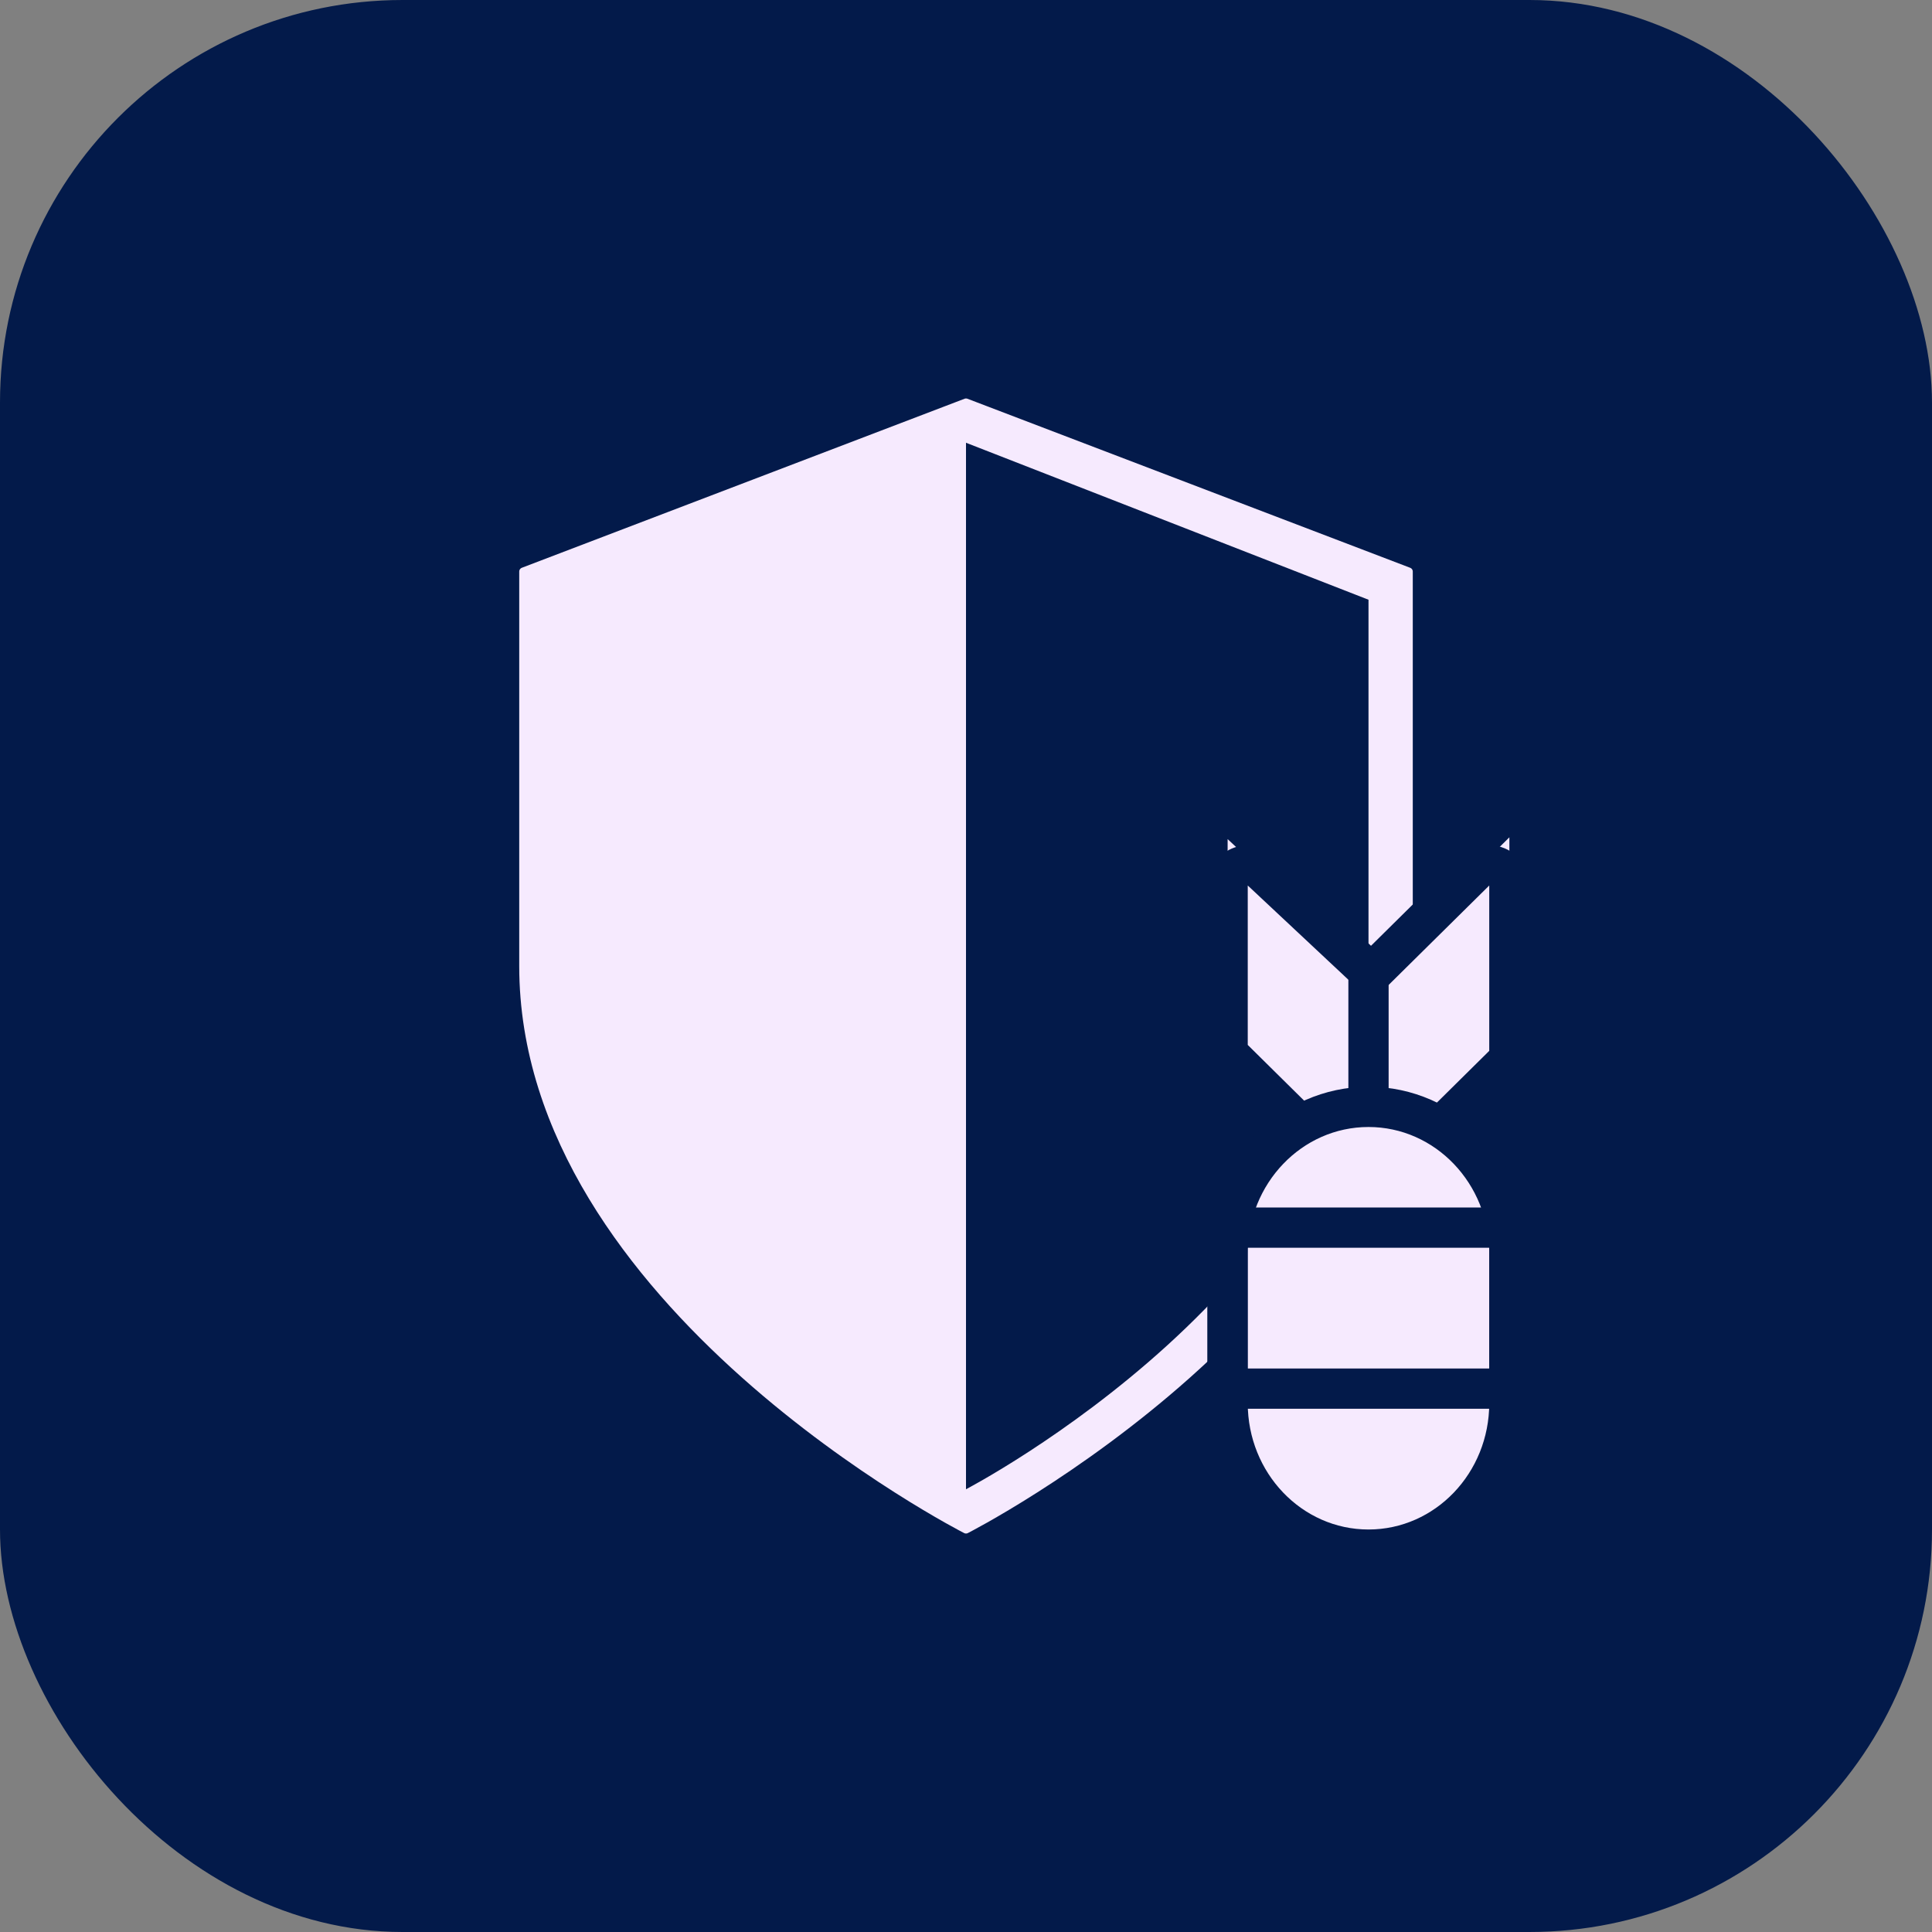
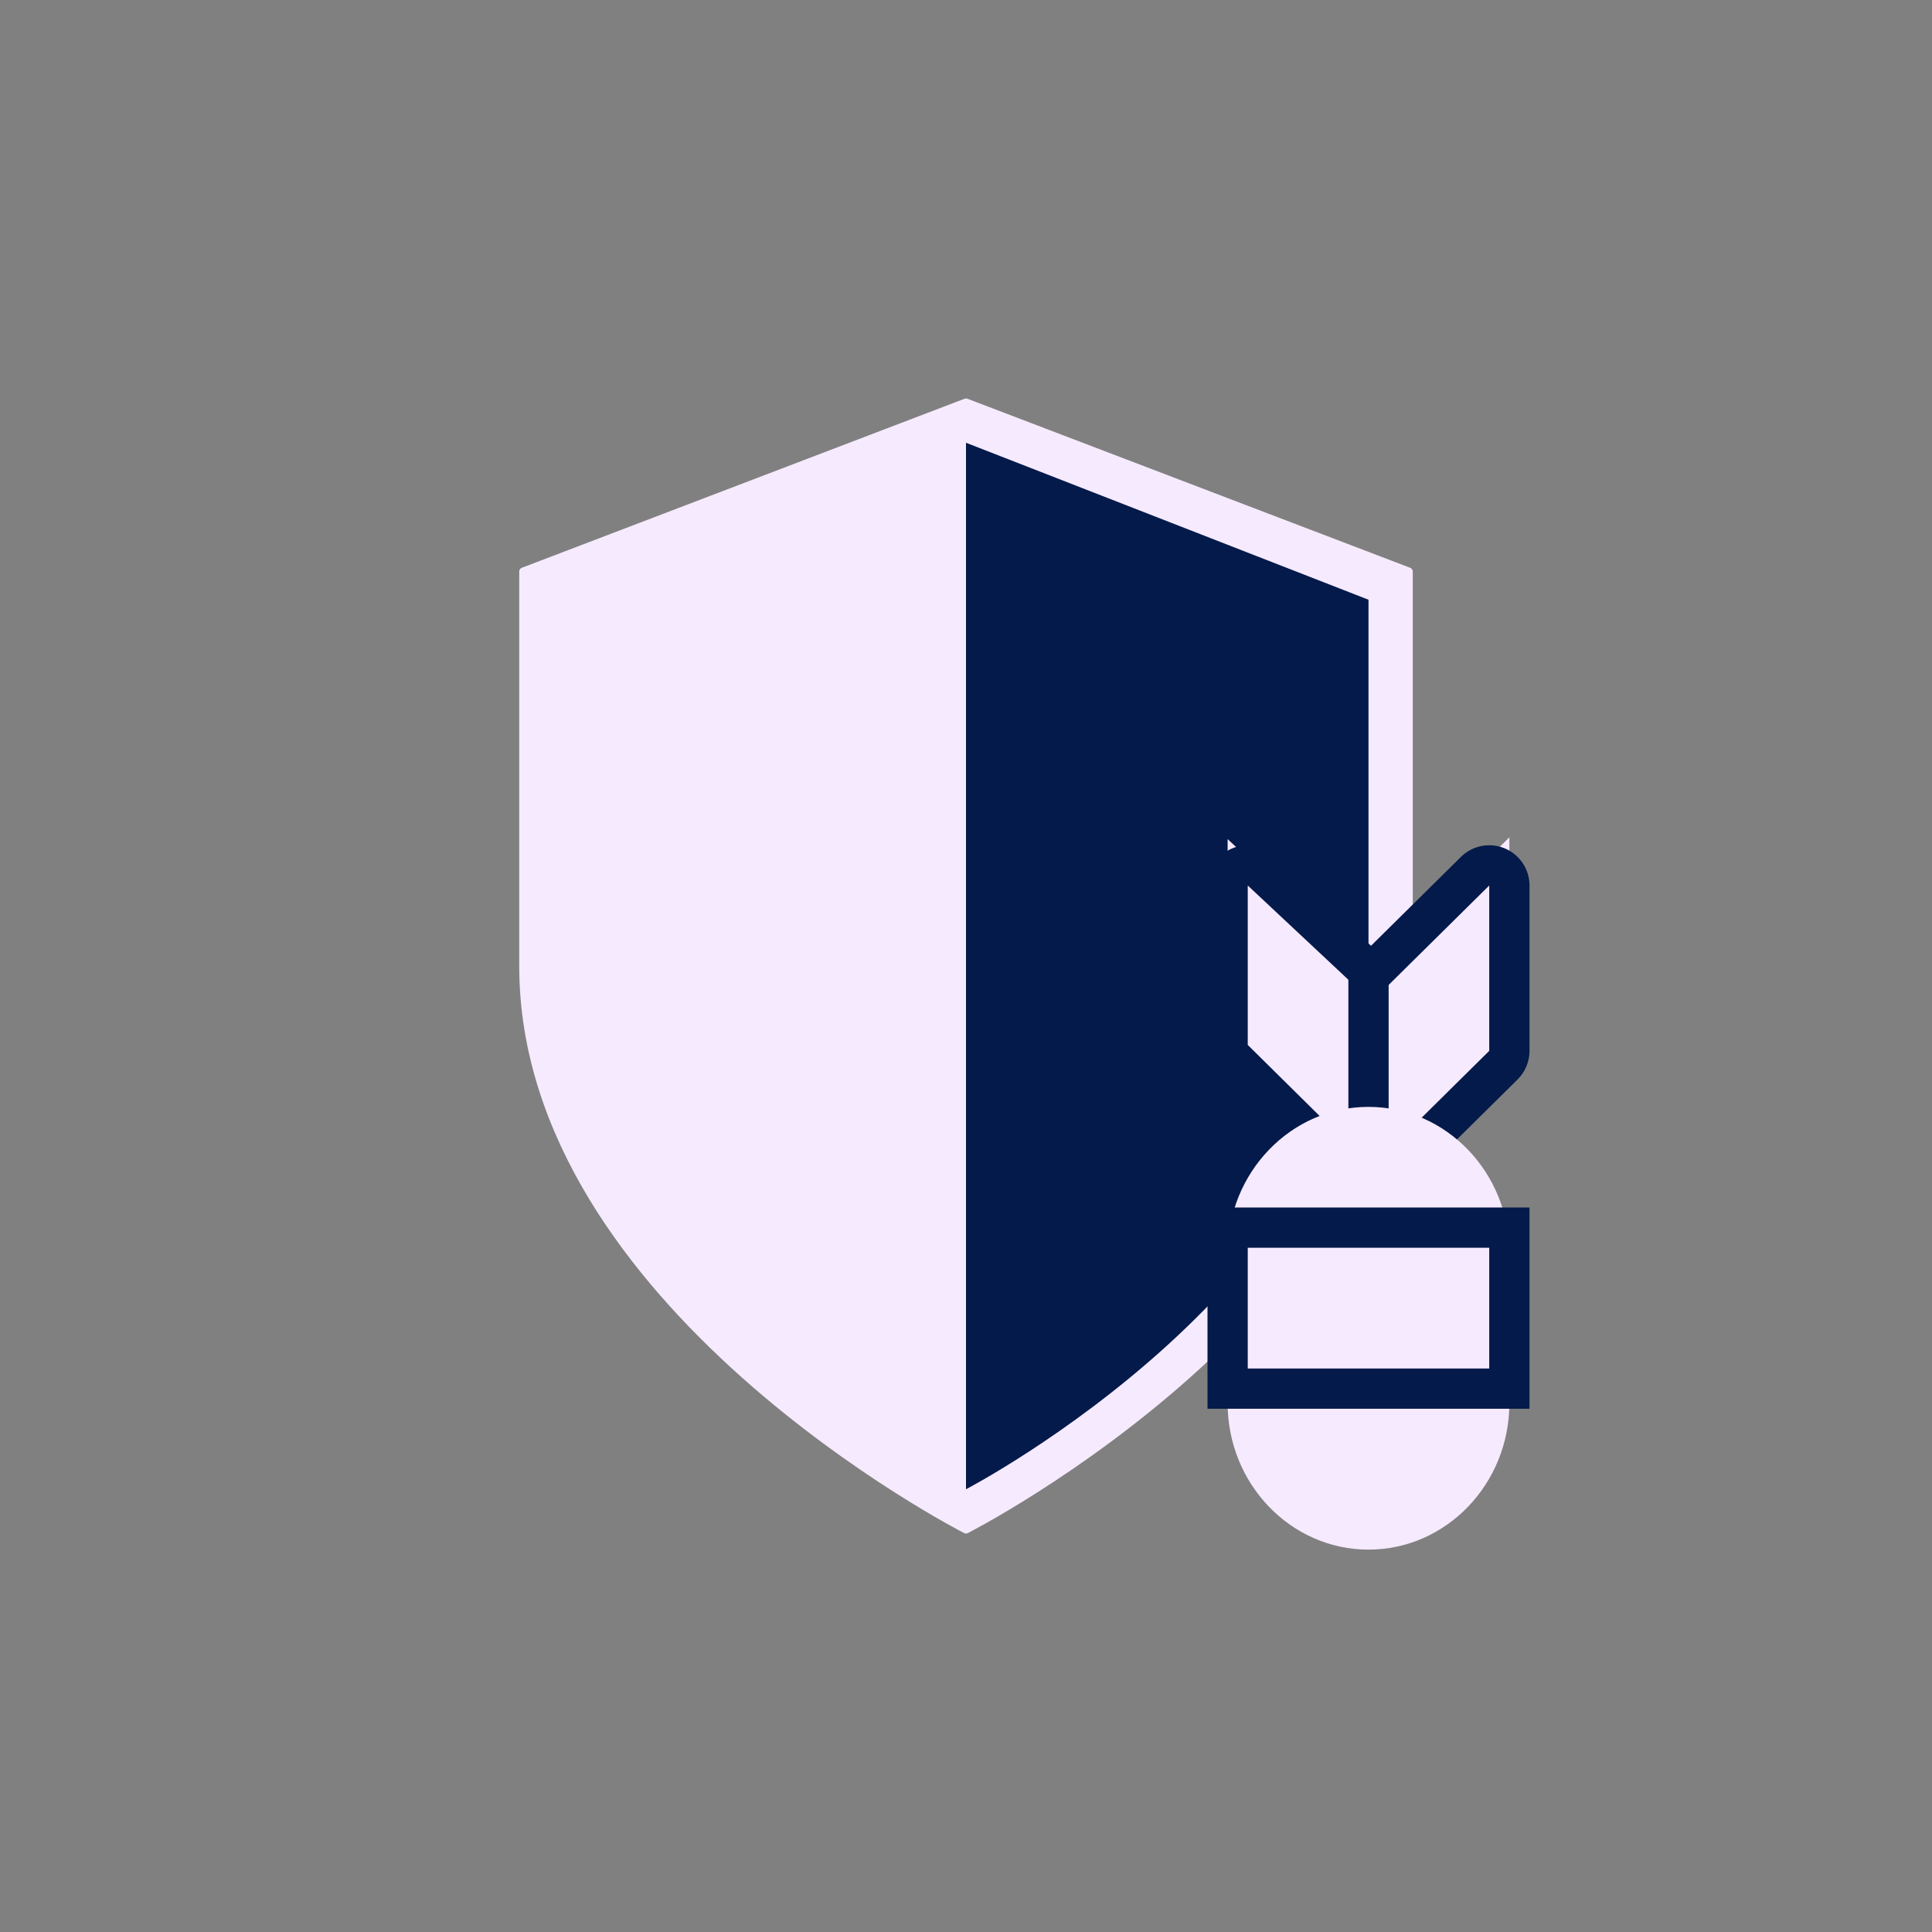
<svg xmlns="http://www.w3.org/2000/svg" width="48" height="48" viewBox="0 0 48 48">
  <rect x="0" y="0" width="48" height="48" fill="#808080" stroke="none" />
  <defs>
    <clipPath id="clip-path">
      <path id="shield" d="M14,28s10-5.2,10-13V5.9L14,2,4,5.9V15C4,22.8,14,28,14,28Z" transform="translate(-4 -2)" fill="#031a4a" stroke="#fde5e3" stroke-linecap="round" stroke-linejoin="round" stroke-width="1" />
    </clipPath>
  </defs>
  <g id="Group_35144" data-name="Group 35144" transform="translate(-400 -1023)">
-     <rect id="Rectangle_14332" data-name="Rectangle 14332" width="48" height="48" rx="10" transform="translate(400 1023)" fill="#031a4a" />
    <g id="Group_30863" data-name="Group 30863" transform="translate(399.604 1022.75)">
      <g id="Group_30753" data-name="Group 30753" transform="translate(13.396 10.25)">
        <path id="shield-2" data-name="shield" d="M15,30s11-5.6,11-14V6.2L15,2,4,6.2V16C4,24.4,15,30,15,30Z" transform="translate(-4 -2)" fill="#f6eafe" stroke="#f6eafe" stroke-linecap="round" stroke-linejoin="round" stroke-width="0.2" />
      </g>
      <g id="Mask_Group_1500" data-name="Mask Group 1500" transform="translate(14.396 11.25)" clip-path="url(#clip-path)">
        <rect id="Rectangle_14305" data-name="Rectangle 14305" width="13" height="30" transform="translate(10 -4)" fill="#031a4a" />
      </g>
      <g id="Group_34902" data-name="Group 34902" transform="translate(11.396 7.25)">
        <g id="Path_33218" data-name="Path 33218" transform="translate(19.5 13.793)" fill="#f6eafe" stroke-linecap="round" stroke-linejoin="round" stroke-miterlimit="10">
          <path d="M 3.575 8.91 L 3.223 8.563 L 0.149 5.524 L 2.384185791015625e-07 5.377 L 2.384185791015625e-07 5.168 L 2.384185791015625e-07 1.207 L 2.384185791015625e-07 0.054 L 0.842 0.842 L 3.572 3.399 L 6.149 0.852 L 7 0.01 L 7 1.207 L 7 5.315 L 7 5.524 L 6.852 5.671 L 3.926 8.563 L 3.575 8.91 Z" stroke="none" />
          <path d="M 0.5 1.207 L 0.5 5.168 L 3.575 8.207 L 6.5 5.315 L 6.5 1.207 L 3.581 4.092 L 0.5 1.207 M 6.5 0.207 C 6.63 0.207 6.761 0.232 6.885 0.284 C 7.258 0.44 7.5 0.804 7.5 1.207 L 7.5 5.315 C 7.5 5.583 7.393 5.839 7.203 6.027 L 4.278 8.918 C 3.888 9.303 3.261 9.303 2.872 8.918 L -0.203 5.879 C -0.393 5.691 -0.5 5.435 -0.5 5.168 L -0.5 1.207 C -0.5 0.809 -0.263 0.448 0.102 0.29 C 0.468 0.131 0.893 0.205 1.184 0.477 L 3.562 2.705 L 5.797 0.496 C 5.988 0.307 6.242 0.207 6.5 0.207 Z" stroke="none" fill="#031a4a" />
        </g>
        <line id="Line_2396" data-name="Line 2396" y2="5" transform="translate(23 17)" fill="none" stroke="#031a4a" stroke-miterlimit="10" stroke-width="1" />
        <g id="Path_33221" data-name="Path 33221" transform="translate(19.5 -3.413)" fill="#f6eafe" stroke-miterlimit="10">
          <path d="M 3.5 34.913 C 1.57 34.913 -2.384185791015625e-07 33.281 -2.384185791015625e-07 31.275 L -2.384185791015625e-07 27.551 C -2.384185791015625e-07 25.545 1.57 23.913 3.5 23.913 C 5.43 23.913 7 25.545 7 27.551 L 7 31.275 C 7 33.281 5.43 34.913 3.5 34.913 Z" stroke="none" />
-           <path d="M 3.5 34.413 C 5.157 34.413 6.5 33.008 6.5 31.275 L 6.5 27.551 C 6.5 25.818 5.157 24.413 3.5 24.413 C 1.843 24.413 0.5 25.818 0.5 27.551 L 0.5 31.275 C 0.5 33.008 1.843 34.413 3.5 34.413 M 3.5 35.413 C 1.294 35.413 -0.5 33.557 -0.5 31.275 L -0.5 27.551 C -0.5 25.269 1.294 23.413 3.5 23.413 C 5.706 23.413 7.5 25.269 7.5 27.551 L 7.5 31.275 C 7.5 33.557 5.706 35.413 3.5 35.413 Z" stroke="none" fill="#031a4a" />
        </g>
        <g id="Rectangle_16154" data-name="Rectangle 16154" transform="translate(20 24)" fill="#f6eafe" stroke="#031a4a" stroke-miterlimit="10" stroke-width="1">
          <rect width="6" height="3" stroke="none" />
          <rect x="-0.5" y="-0.5" width="7" height="4" fill="none" />
        </g>
      </g>
    </g>
  </g>
</svg>